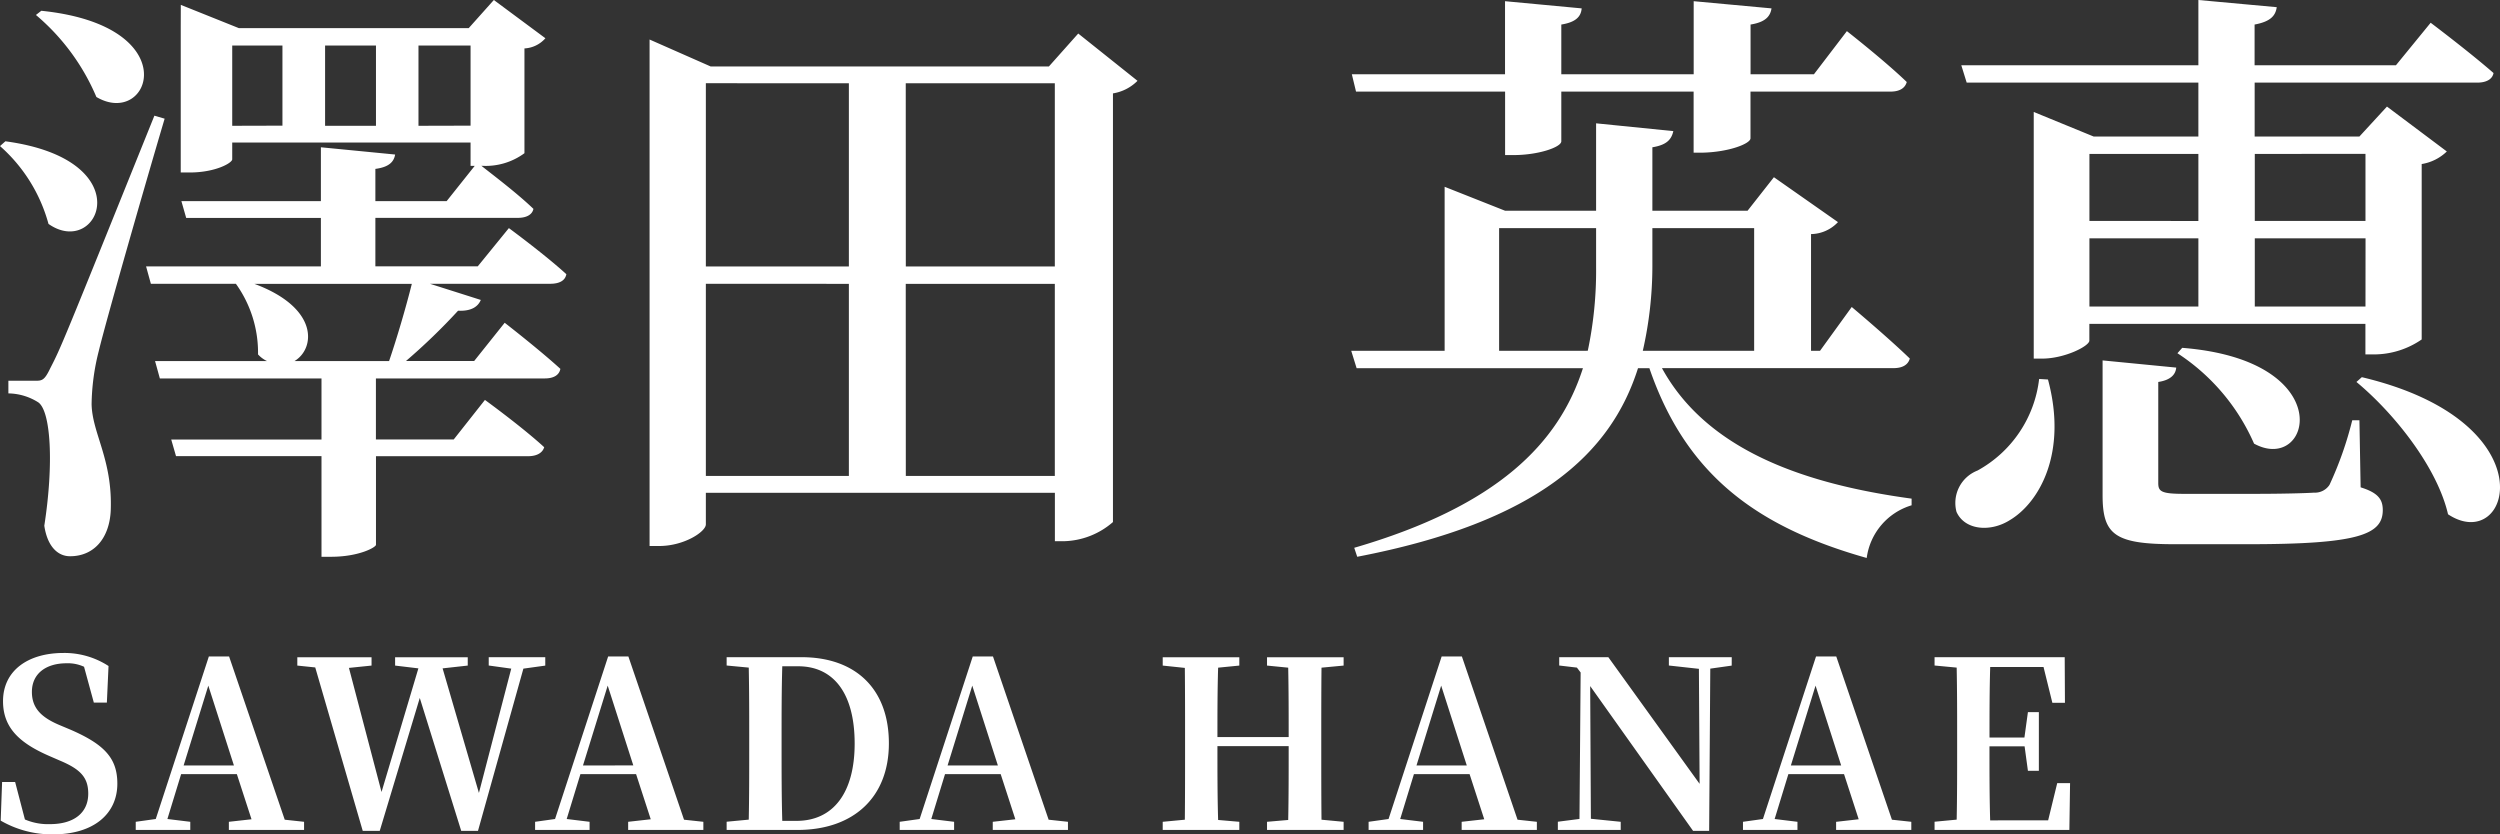
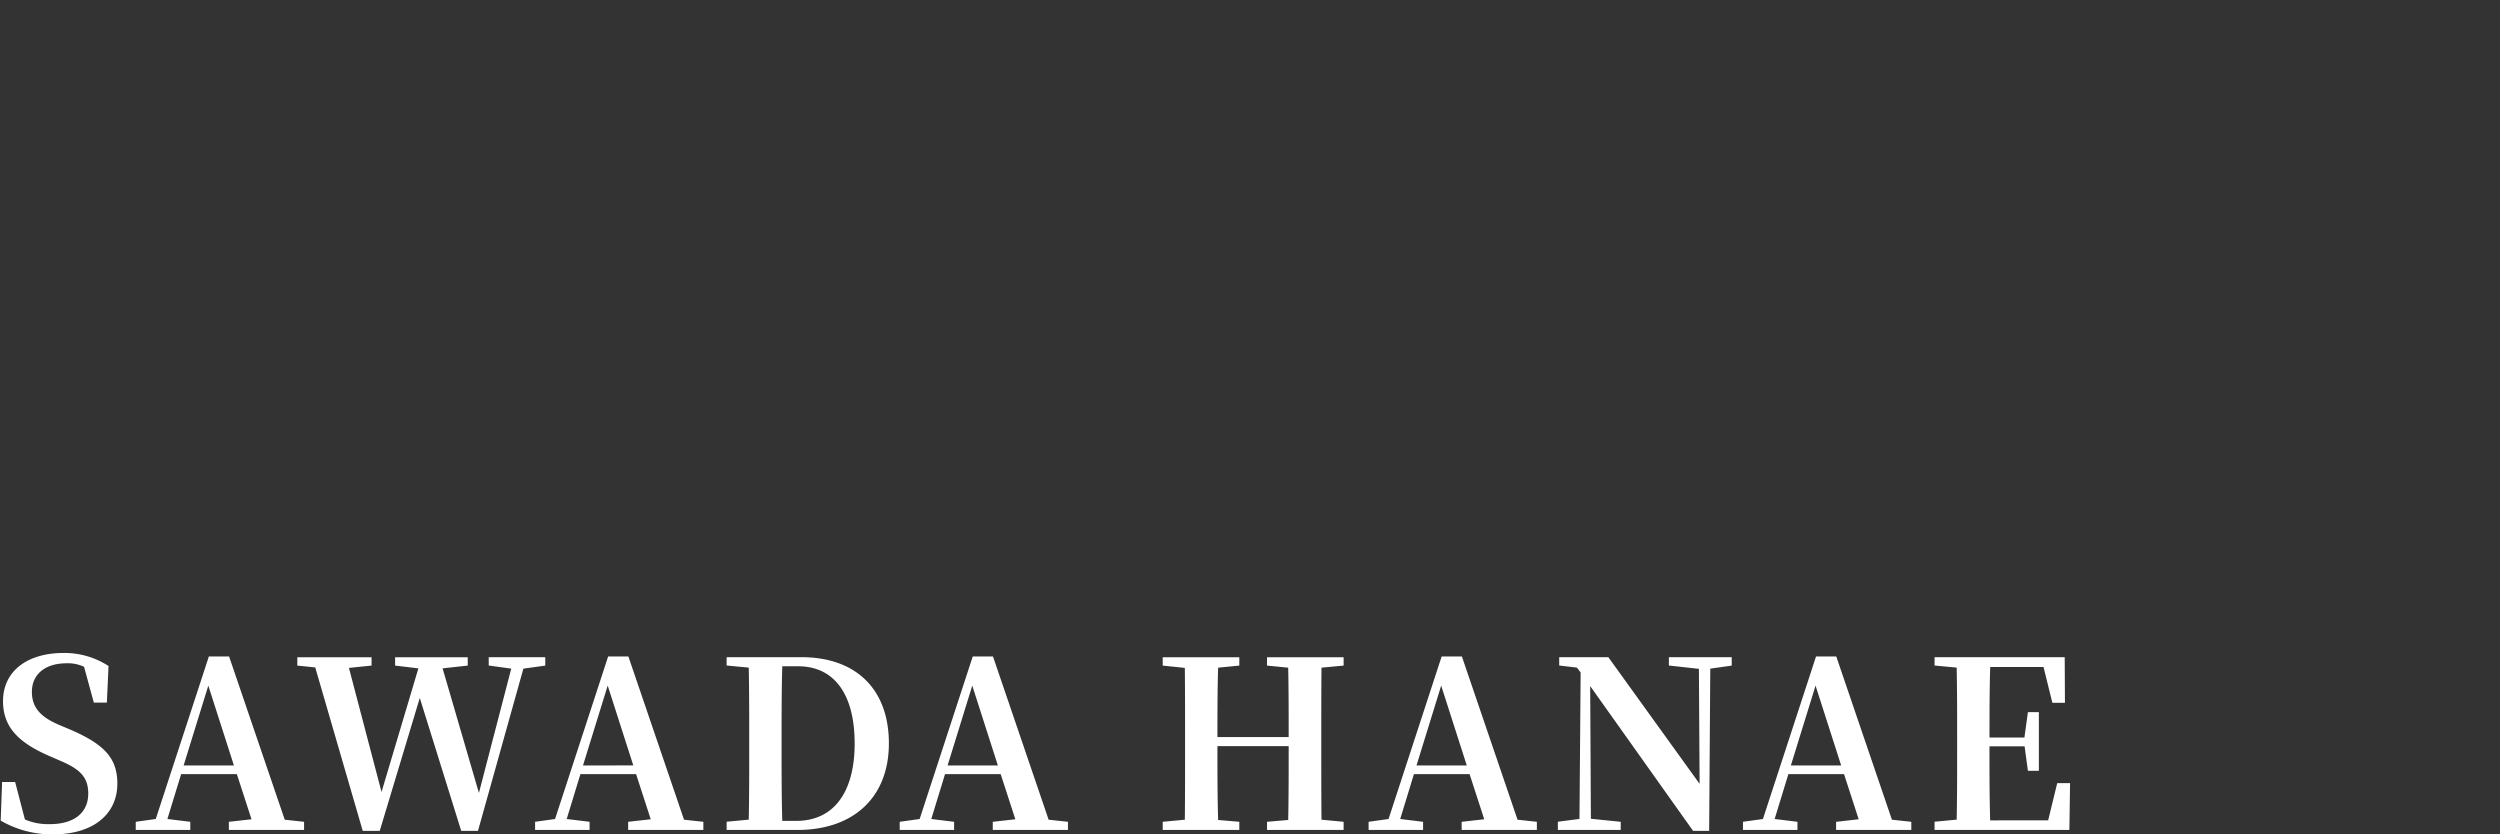
<svg xmlns="http://www.w3.org/2000/svg" width="150.329" height="50.172" viewBox="0 0 150.329 50.172">
  <rect x="0" y="0" width="150.329" height="50.172" fill="#333333" stroke="none" />
  <g id="txt-person11" transform="translate(-349.116 -2243.544)">
-     <path id="パス_1738" data-name="パス 1738" d="M3.6-29.808l-.324.252a13.141,13.141,0,0,1,3.636,4.932C10.152-22.716,12.384-28.908,3.6-29.808ZM1.44-21.96l-.324.288a9.587,9.587,0,0,1,2.916,4.68C7.056-14.868,9.684-20.844,1.44-21.96ZM3.2-7.56H1.62v.76a3.432,3.432,0,0,1,1.8.54c.756.54.936,3.708.36,7.416.18,1.224.792,1.836,1.548,1.836,1.44,0,2.376-1.08,2.448-2.772C7.884-2.84,6.66-4.388,6.624-6.152a13.582,13.582,0,0,1,.432-3.2c.432-1.8,2.7-9.72,3.96-13.968L10.4-23.5C4.788-9.576,4.788-9.576,4.14-8.316,3.78-7.56,3.636-7.56,3.2-7.56Zm8.784-21.2v8.676h.54c1.548,0,2.556-.576,2.556-.792v-1.008H29.412v1.4h.252L27.972-18.36H23.688V-20.3c.828-.108,1.116-.432,1.188-.864L20.412-21.6v3.24H12.024l.288,1.008h8.1v2.916H9.9l.288,1.044H15.3a7.1,7.1,0,0,1,1.332,4.248,1.724,1.724,0,0,0,.54.4H10.44L10.728-7.7h9.72v3.672H11.412l.288,1h8.748V3.024h.576c1.692,0,2.7-.576,2.7-.72V-3.024h9.144c.5,0,.864-.18.972-.54-1.332-1.224-3.564-2.844-3.564-2.844L28.4-4.032H23.72V-7.7H33.876c.5,0,.864-.18.936-.576-1.26-1.152-3.348-2.772-3.348-2.772l-1.836,2.3h-4.1a36.413,36.413,0,0,0,3.132-3.024c.756.036,1.188-.216,1.368-.648l-3.06-.972H34.2c.54,0,.9-.18.972-.576-1.3-1.188-3.456-2.772-3.456-2.772l-1.872,2.3H23.688v-2.916h8.568c.5,0,.864-.18.936-.54-1.008-.972-2.592-2.16-3.132-2.592a3.923,3.923,0,0,0,2.592-.756v-6.3a1.8,1.8,0,0,0,1.26-.612l-3.1-2.3L29.3-28.764H15.48l-3.492-1.4Zm6.84,20.016c1.26-.756,1.476-3.2-2.412-4.644H25.88c-.36,1.44-.9,3.276-1.368,4.644Zm4.9-14.148h-3.06V-27.72h3.06Zm2.556,0V-27.72h3.132v4.82Zm-11.2,0V-27.72H18.1v4.82Zm37.08-2.556v11.016h-8.6v-11.02Zm3.42,0h8.964v11.016h-8.96Zm-3.42,12.06V-1.836h-8.6V-13.392Zm3.42,0h8.964V-1.836h-8.96ZM40.176-26.46V2.376h.576c1.512,0,2.808-.864,2.808-1.3v-1.9H64.548V2.088h.54A4.658,4.658,0,0,0,68.04.936V-24.84a2.684,2.684,0,0,0,1.476-.756L65.952-28.44l-1.764,1.98H43.848l-3.672-1.62Zm42.228.468.252,1.044H91.62v3.816h.54c1.44,0,2.84-.468,2.84-.828v-2.988h7.956v3.672h.54c1.584-.036,2.88-.54,2.88-.864v-2.808H114.8c.5,0,.864-.18.972-.576-1.3-1.26-3.6-3.06-3.6-3.06l-1.98,2.592H106.38V-28.98c.9-.144,1.188-.5,1.26-.972l-4.68-.432v4.392H95V-28.98c.9-.144,1.188-.5,1.224-.972l-4.608-.432v4.392ZM97.092-23.04v5.256H91.62l-3.636-1.44V-9.36H82.368l.324,1.044H96.3c-1.44,4.5-5.112,8.28-13.752,10.8l.18.54C93.6.936,97.992-3.2,99.612-8.316h.684c2.2,6.408,6.444,9.54,13.068,11.412a3.834,3.834,0,0,1,2.7-3.168v-.4c-6.624-.9-12.348-2.988-15.012-7.848h13.932c.5,0,.864-.18.972-.576-1.3-1.26-3.492-3.1-3.492-3.1L110.556-9.36h-.54v-7.02a2.265,2.265,0,0,0,1.62-.72l-3.852-2.7L106.2-17.784h-5.724V-21.6c.9-.144,1.152-.5,1.26-.972ZM91.26-9.36v-7.38h5.832v2.3a23.349,23.349,0,0,1-.5,5.076Zm15.336,0H99.9a23,23,0,0,0,.576-5.04v-2.34h6.12Zm25.74-.18-.288.324a12.429,12.429,0,0,1,4.608,5.436C140.076-1.908,141.876-8.784,132.336-9.54Zm10.8,1.764-.324.288c2.3,1.908,4.86,5.148,5.508,7.956C152.064,2.952,154.512-5.076,143.136-7.776ZM127.548-8.784v8.1c0,2.376.72,2.952,4.32,2.952h4.464c6.588,0,8.064-.576,8.064-2.052,0-.648-.288-1.044-1.332-1.368l-.072-4.032h-.432A21.286,21.286,0,0,1,141.192-1.3a1.051,1.051,0,0,1-.936.468c-.54.036-1.98.072-3.636.072h-4.176c-1.368,0-1.548-.144-1.548-.648v-6.08c.72-.108,1.044-.432,1.08-.864Zm-3.816,1.116a7.227,7.227,0,0,1-3.708,5.508,2.09,2.09,0,0,0-1.26,2.484c.5,1.116,2.052,1.224,3.2.5,1.764-1.044,3.492-4.032,2.3-8.46Zm9.576-22.788v3.924H119.052l.324,1.044h13.932v3.24h-6.3l-3.6-1.476V-8.892h.5c1.368,0,2.844-.756,2.844-1.08V-10.98h16.6v1.836h.54a5.057,5.057,0,0,0,2.844-.9V-20.592a2.814,2.814,0,0,0,1.512-.756l-3.6-2.7-1.656,1.8h-6.3v-3.24h13.392c.5,0,.9-.18.972-.576-1.44-1.26-3.78-3.024-3.78-3.024l-2.088,2.556h-8.5V-28.98c.972-.18,1.26-.54,1.332-1.044Zm-6.552,18.432v-4.1h6.552v4.1Zm0-5.148V-21.2h6.552v4.032Zm16.6-4.032v4.032H136.7V-21.2Zm0,9.18H136.7v-4.1h6.66Z" transform="translate(348 2274)" fill="#fff" />
    <path id="パス_1830" data-name="パス 1830" d="M4.186-6.328C3.15-6.776,2.576-7.322,2.576-8.3c0-1.106.854-1.722,2.086-1.722a2.31,2.31,0,0,1,1.05.21L6.3-7.658h.784l.1-2.2a4.861,4.861,0,0,0-2.716-.784C2.352-10.64.84-9.59.84-7.742c0,1.61,1.008,2.52,2.772,3.29l.644.28c1.232.518,1.708,1.008,1.708,1.988,0,1.162-.868,1.834-2.3,1.834A3.512,3.512,0,0,1,2.156-.63L1.568-2.884H.784L.7-.56A6.151,6.151,0,0,0,3.85.266c2.422,0,3.864-1.218,3.864-3.052,0-1.512-.756-2.352-2.828-3.248ZM11.7-3.878l1.484-4.8,1.54,4.8ZM17.78-.616,14.434-10.43H13.216L10.024-.658,8.82-.49V0H12.1V-.49L10.724-.658l.826-2.7H14.9l.882,2.716L14.42-.49V0h4.522V-.49Zm15.666-9.772h-3.4v.5L31.4-9.7,29.456-2.226l-2.184-7.49,1.512-.168v-.5H24.416v.5l1.4.168L23.6-2.282l-1.96-7.462L23-9.884v-.5H18.536v.5l1.078.112L22.47.056h1.022L25.9-7.938,28.392.056H29.4L32.13-9.7l1.316-.182Zm2.268,6.51L37.2-8.68l1.54,4.8ZM41.79-.616,38.444-10.43H37.226L34.034-.658l-1.2.168V0h3.276V-.49L34.734-.658l.826-2.7h3.346l.882,2.716L38.43-.49V0h4.522V-.49Zm5.908.07c-.042-1.428-.042-2.884-.042-4.48v-.462c0-1.484,0-2.94.042-4.354h.952c2.142,0,3.4,1.638,3.4,4.648,0,2.926-1.26,4.648-3.5,4.648Zm-3.346-9.842v.5l1.33.126c.028,1.414.028,2.828.028,4.27v.462c0,1.582,0,3.024-.028,4.41l-1.33.126V0h4.256c3.36,0,5.5-1.946,5.5-5.208s-1.988-5.18-5.25-5.18Zm13.286,6.51,1.484-4.8,1.54,4.8ZM63.714-.616,60.368-10.43H59.15L55.958-.658l-1.2.168V0H58.03V-.49L56.658-.658l.826-2.7H60.83l.882,2.716L60.354-.49V0h4.522V-.49ZM81.452-9.884v-.5H76.846v.5l1.274.126c.028,1.386.028,2.786.028,4.172H73.864c0-1.4,0-2.8.042-4.172l1.274-.126v-.5H70.574v.5l1.33.14c.014,1.4.014,2.814.014,4.214v.686c0,1.428,0,2.842-.014,4.228l-1.33.126V0H75.18V-.49L73.906-.6c-.042-1.4-.042-2.828-.042-4.438h4.284c0,1.624,0,3.052-.028,4.438L76.846-.49V0h4.606V-.49l-1.33-.126c-.014-1.4-.014-2.828-.014-4.228V-5.53c0-1.428,0-2.828.014-4.228Zm4.382,6.006,1.484-4.8,1.54,4.8ZM91.91-.616,88.564-10.43H87.346L84.154-.658l-1.2.168V0h3.276V-.49L84.854-.658l.826-2.7h3.346l.882,2.716L88.55-.49V0h4.522V-.49Zm12.88-9.772h-3.78v.5l1.806.2.042,6.916L97.37-10.388H94.416v.5l1.064.126.224.294-.07,8.806-1.3.168V0h3.78V-.49L96.32-.672l-.042-7.98L102.466.056h.966L103.5-9.7l1.288-.182Zm3.556,6.51,1.484-4.8,1.54,4.8Zm6.076,3.262-3.346-9.814h-1.218L106.666-.658l-1.2.168V0h3.276V-.49l-1.372-.168.826-2.7h3.346l.882,2.716-1.358.154V0h4.522V-.49Zm9.94-2.2-.546,2.24H120.33c-.042-1.428-.042-2.87-.042-4.452H122.4l.2,1.47h.658V-7.084H122.6l-.21,1.526h-2.1c0-1.47,0-2.87.042-4.242h3.206l.532,2.156h.756l-.014-2.744h-7.826v.5l1.33.126c.028,1.414.028,2.828.028,4.228v.686c0,1.428,0,2.842-.028,4.228l-1.33.126V0h8.106l.042-2.814Z" transform="translate(348.458 2293.45)" fill="#fff" />
  </g>
</svg>